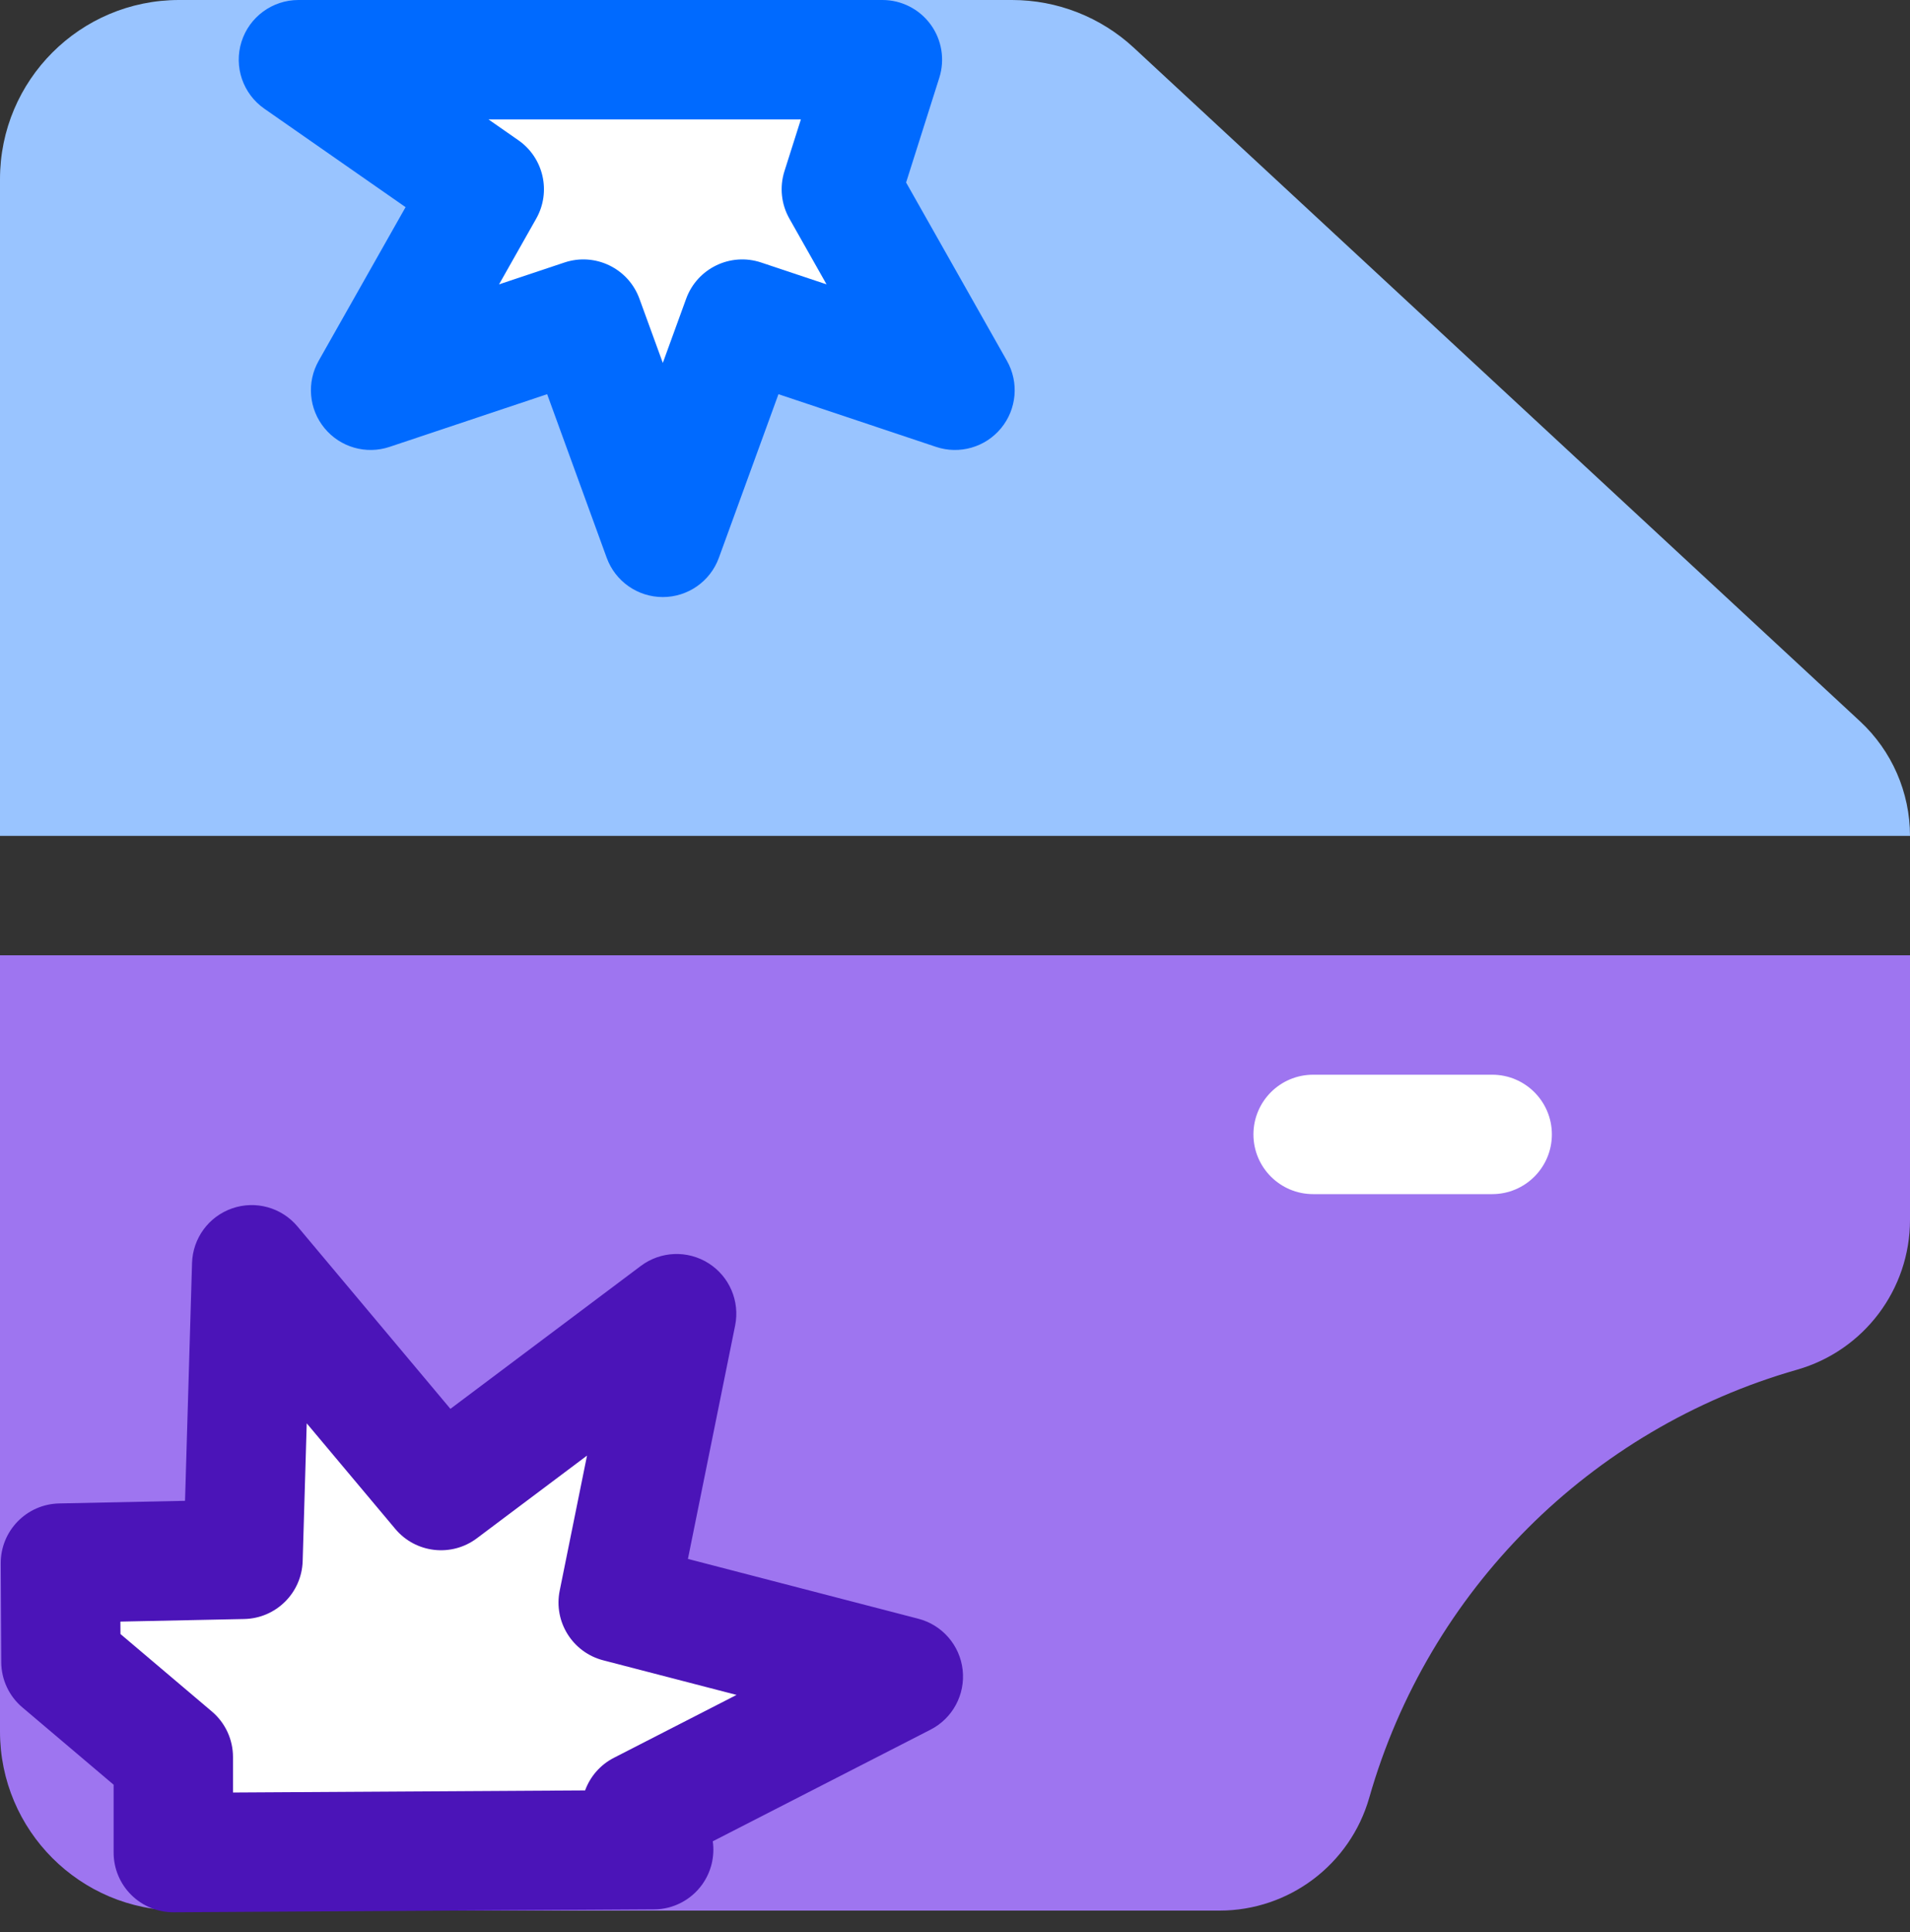
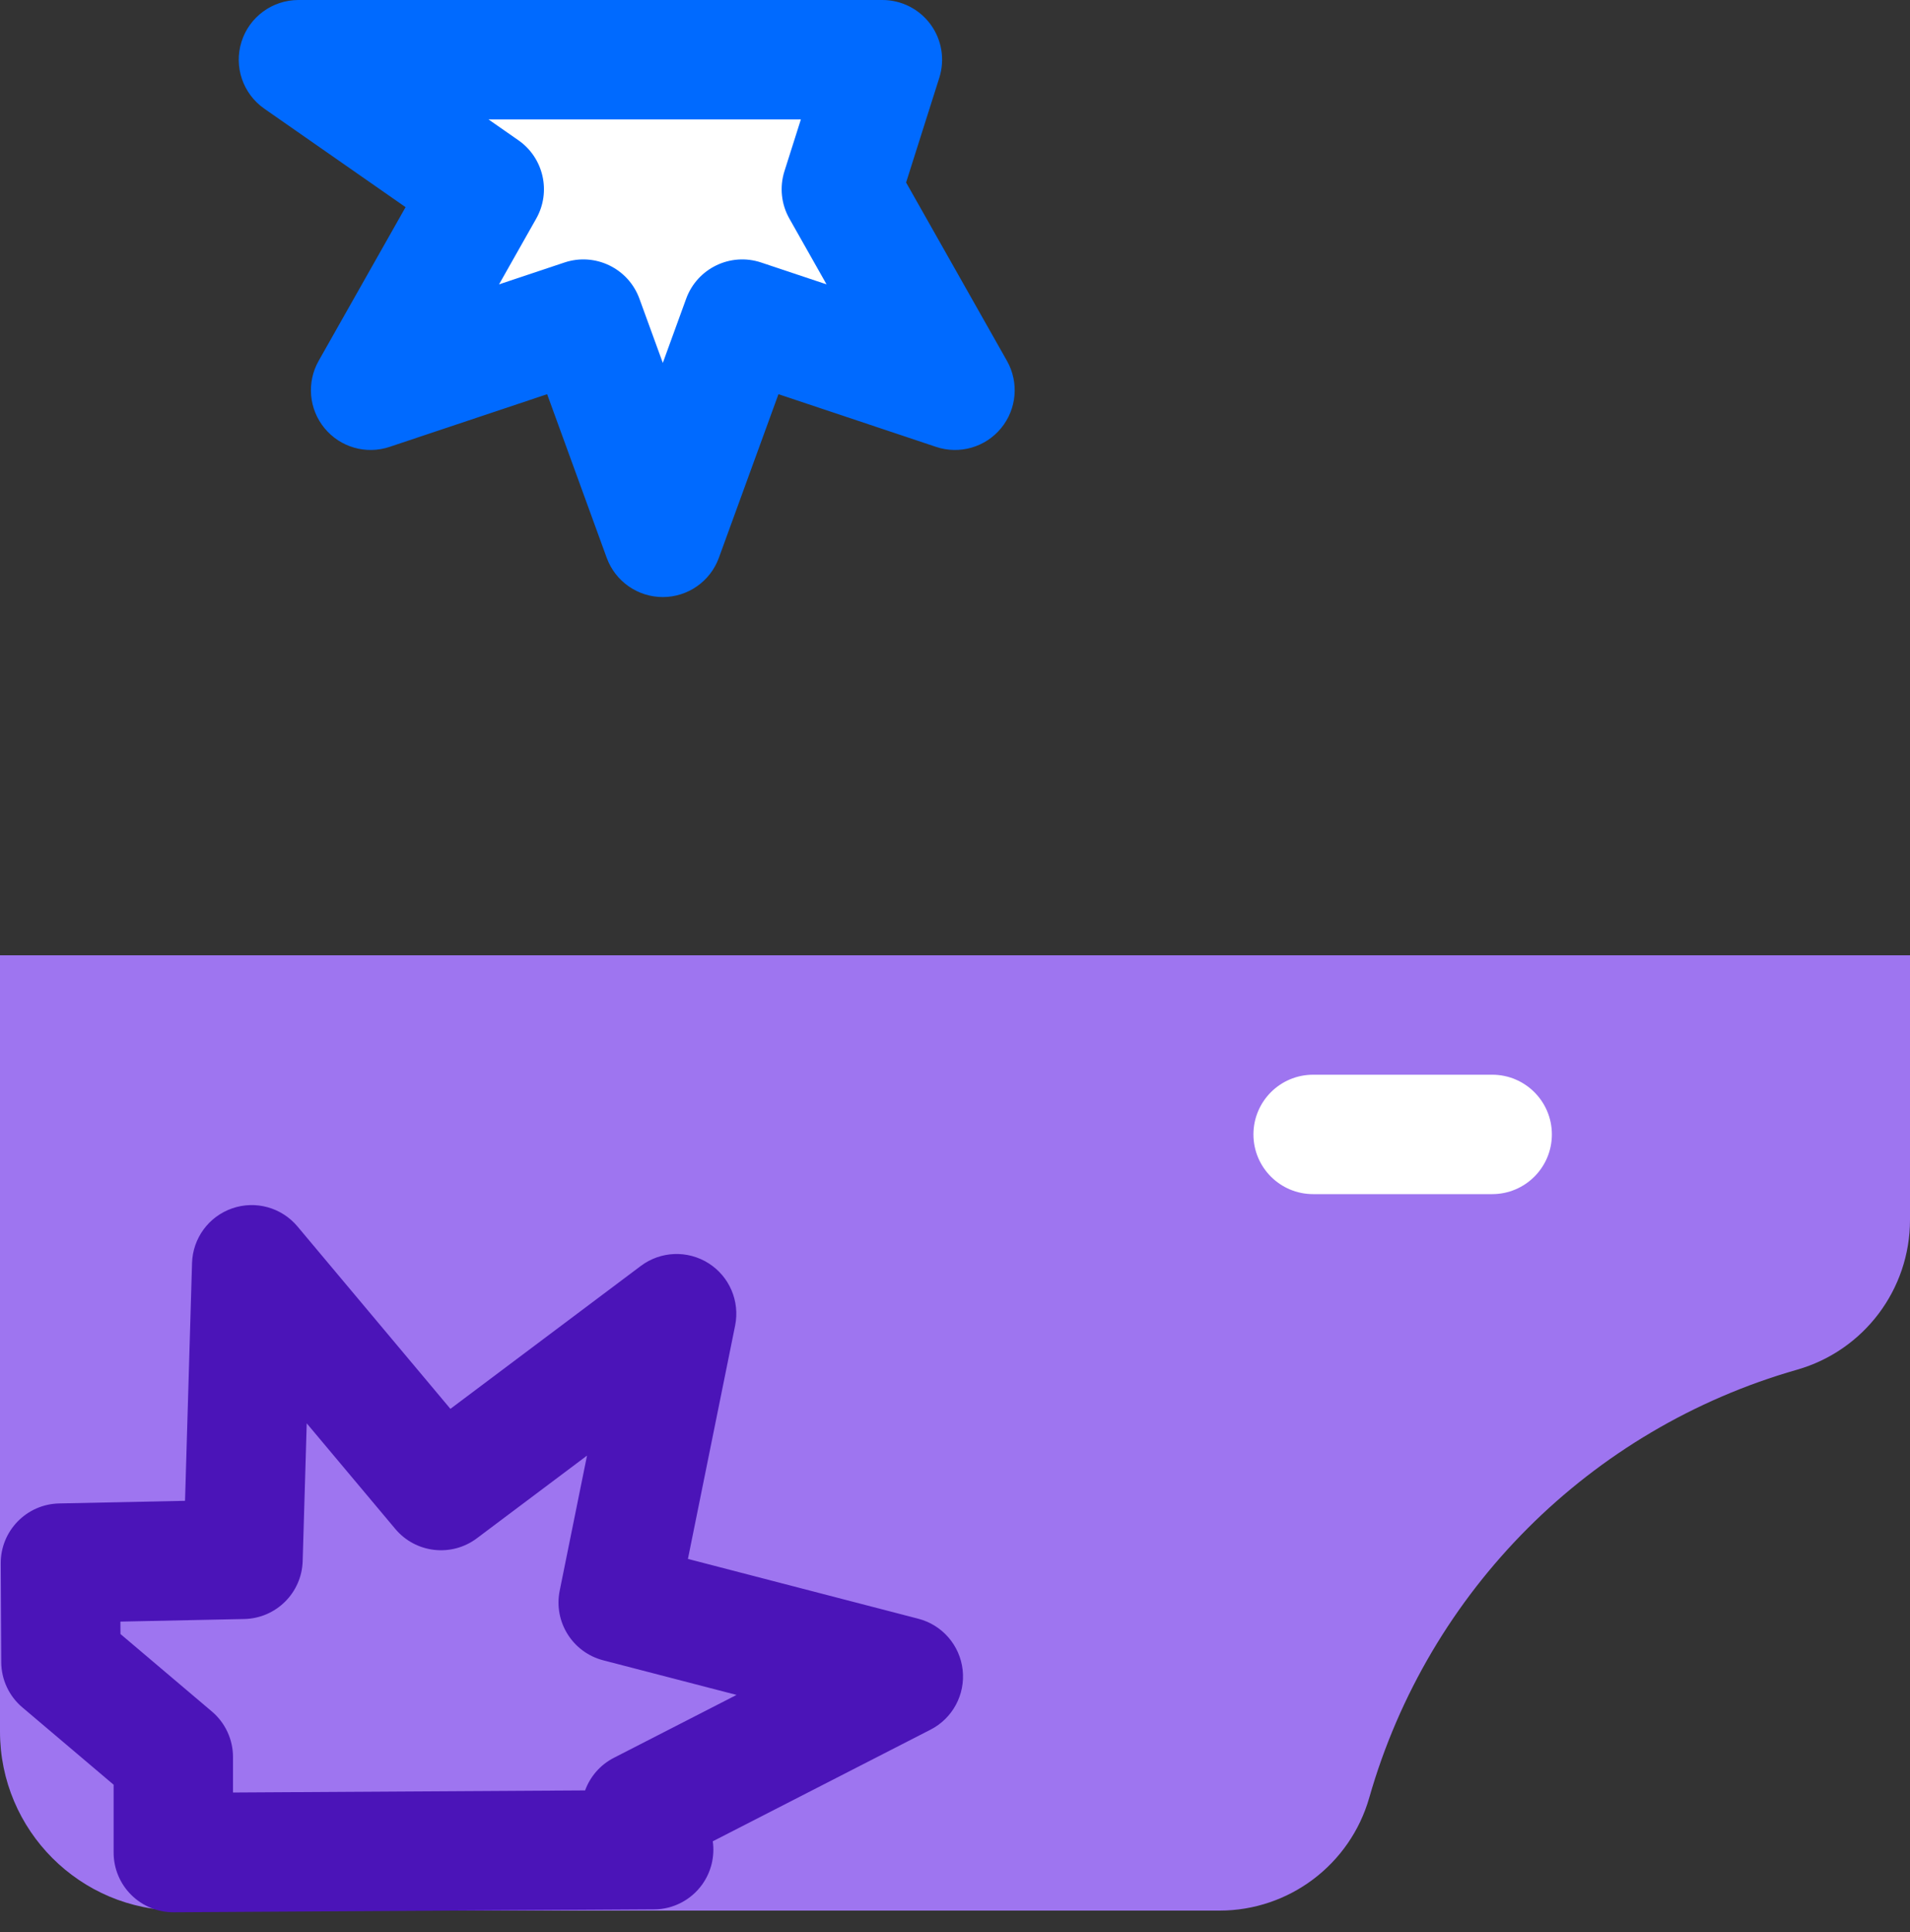
<svg xmlns="http://www.w3.org/2000/svg" width="88" height="89" viewBox="0 0 88 89" fill="none">
  <rect x="0" y="0" width="88" height="89" fill="#333333" stroke="none" />
  <path d="M0 44H49.867H88V56.188C88 59.392 85.876 62.207 82.796 63.087C73.263 65.811 65.811 73.263 63.087 82.797C62.207 85.877 59.392 88 56.188 88H8.25C3.694 88 0 84.306 0 79.75V44Z" fill="#9E75F0" />
-   <path d="M20.32 68.656L11.599 58.258L11.198 71.824L2.786 72L2.809 76.545L7.987 80.931L7.987 85.331L30.119 85.199L29.543 83.412L41.621 77.222L28.485 73.813L31.177 60.511L20.32 68.656Z" fill="white" />
  <path fill-rule="evenodd" clip-rule="evenodd" d="M10.695 55.657C11.773 55.282 12.97 55.613 13.704 56.487L20.752 64.89L29.524 58.308C30.437 57.623 31.678 57.573 32.643 58.183C33.608 58.792 34.096 59.934 33.87 61.053L31.695 71.802L42.31 74.557C43.415 74.844 44.228 75.783 44.353 76.918C44.478 78.052 43.889 79.146 42.873 79.666L32.84 84.808C32.939 85.507 32.766 86.225 32.345 86.807C31.831 87.517 31.01 87.94 30.134 87.945L8.002 88.077C7.269 88.081 6.566 87.793 6.047 87.277C5.527 86.761 5.235 86.059 5.235 85.327L5.235 82.202L1.03 78.64C0.416 78.121 0.061 77.359 0.057 76.556L0.034 72.01C0.026 70.509 1.225 69.278 2.726 69.247L8.525 69.126L8.848 58.173C8.882 57.032 9.616 56.031 10.695 55.657ZM26.958 82.464C27.189 81.832 27.65 81.287 28.287 80.961L33.936 78.066L27.792 76.472C26.378 76.105 25.497 74.696 25.787 73.264L27.046 67.043L21.969 70.853C20.8 71.729 19.15 71.539 18.212 70.42L14.132 65.557L13.945 71.902C13.902 73.366 12.718 74.539 11.254 74.57L5.547 74.689L5.55 75.261L9.762 78.829C10.379 79.351 10.735 80.119 10.735 80.927L10.735 82.561L26.958 82.464Z" fill="#4B14B8" />
  <path fill-rule="evenodd" clip-rule="evenodd" d="M57.75 52.25C57.75 50.731 58.981 49.5 60.5 49.5H68.75C70.269 49.5 71.5 50.731 71.5 52.25C71.5 53.769 70.269 55 68.75 55H60.5C58.981 55 57.75 53.769 57.75 52.25Z" fill="white" />
-   <path d="M46.63 0H8.25C3.694 0 0 3.694 0 8.25V38.5L88 38.5C88 36.496 87.165 34.583 85.695 33.22L52.24 2.2C50.714 0.786 48.711 0 46.63 0Z" fill="#99C4FF" />
  <path d="M26.877 14.699L30.538 24.75L34.198 14.699L44 17.974L38.763 8.717L40.656 2.75L29.245 2.75L24.681 2.75L13.75 2.75L22.312 8.717L17.075 17.974L26.877 14.699Z" fill="white" />
  <path fill-rule="evenodd" clip-rule="evenodd" d="M30.538 27.5C29.382 27.5 28.349 26.777 27.953 25.691L25.209 18.156L17.947 20.583C16.867 20.944 15.677 20.602 14.953 19.723C14.229 18.845 14.121 17.611 14.681 16.62L18.686 9.541L12.178 5.006C11.192 4.319 10.766 3.072 11.126 1.926C11.486 0.78 12.549 2.73207e-06 13.75 2.83709e-06L40.656 1.37459e-06C41.533 1.45125e-06 42.357 0.418 42.875 1.126C43.393 1.833 43.542 2.746 43.277 3.581L41.747 8.406L46.394 16.621C46.954 17.611 46.846 18.845 46.122 19.723C45.398 20.602 44.208 20.944 43.128 20.583L35.866 18.156L33.121 25.691C32.726 26.777 31.693 27.5 30.538 27.5ZM30.538 16.715L31.614 13.758C32.124 12.358 33.657 11.618 35.07 12.091L38.082 13.097L36.37 10.07C35.993 9.405 35.911 8.614 36.142 7.885L36.899 5.5L22.506 5.5L23.884 6.46C25.048 7.272 25.404 8.835 24.705 10.07L22.993 13.097L26.005 12.091C27.418 11.618 28.951 12.358 29.46 13.758L30.538 16.715Z" fill="#006AFF" />
</svg>